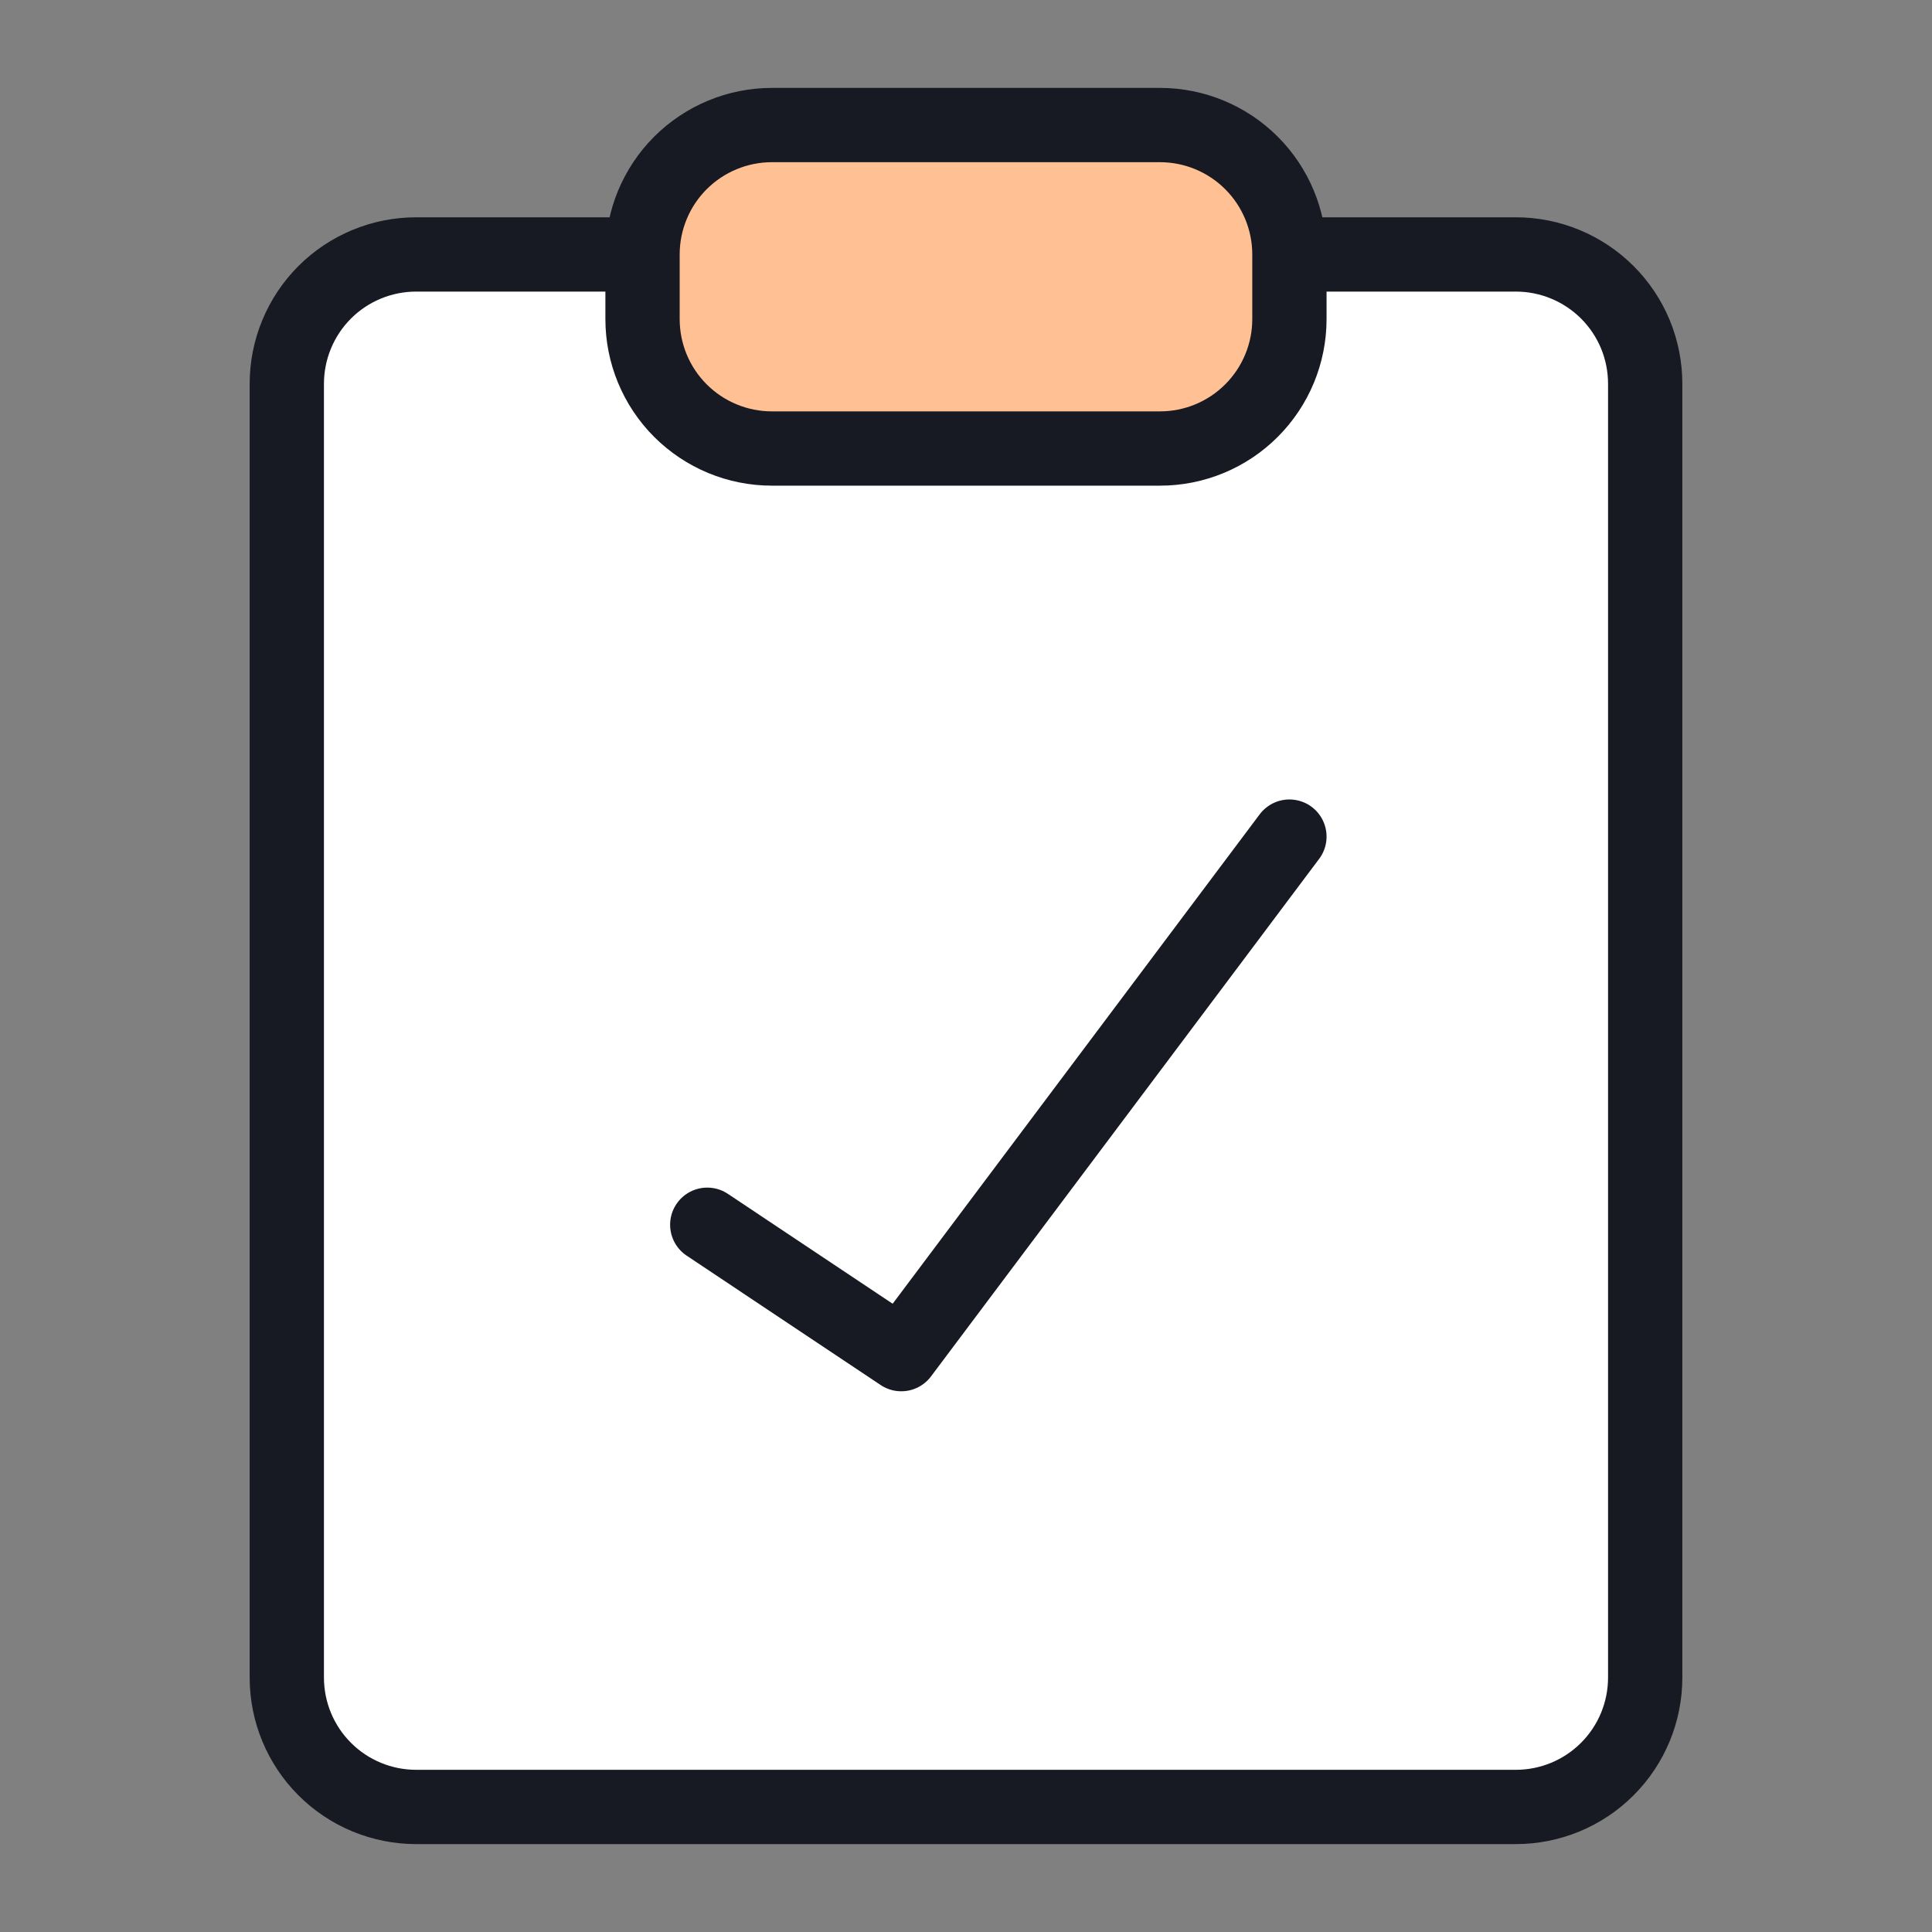
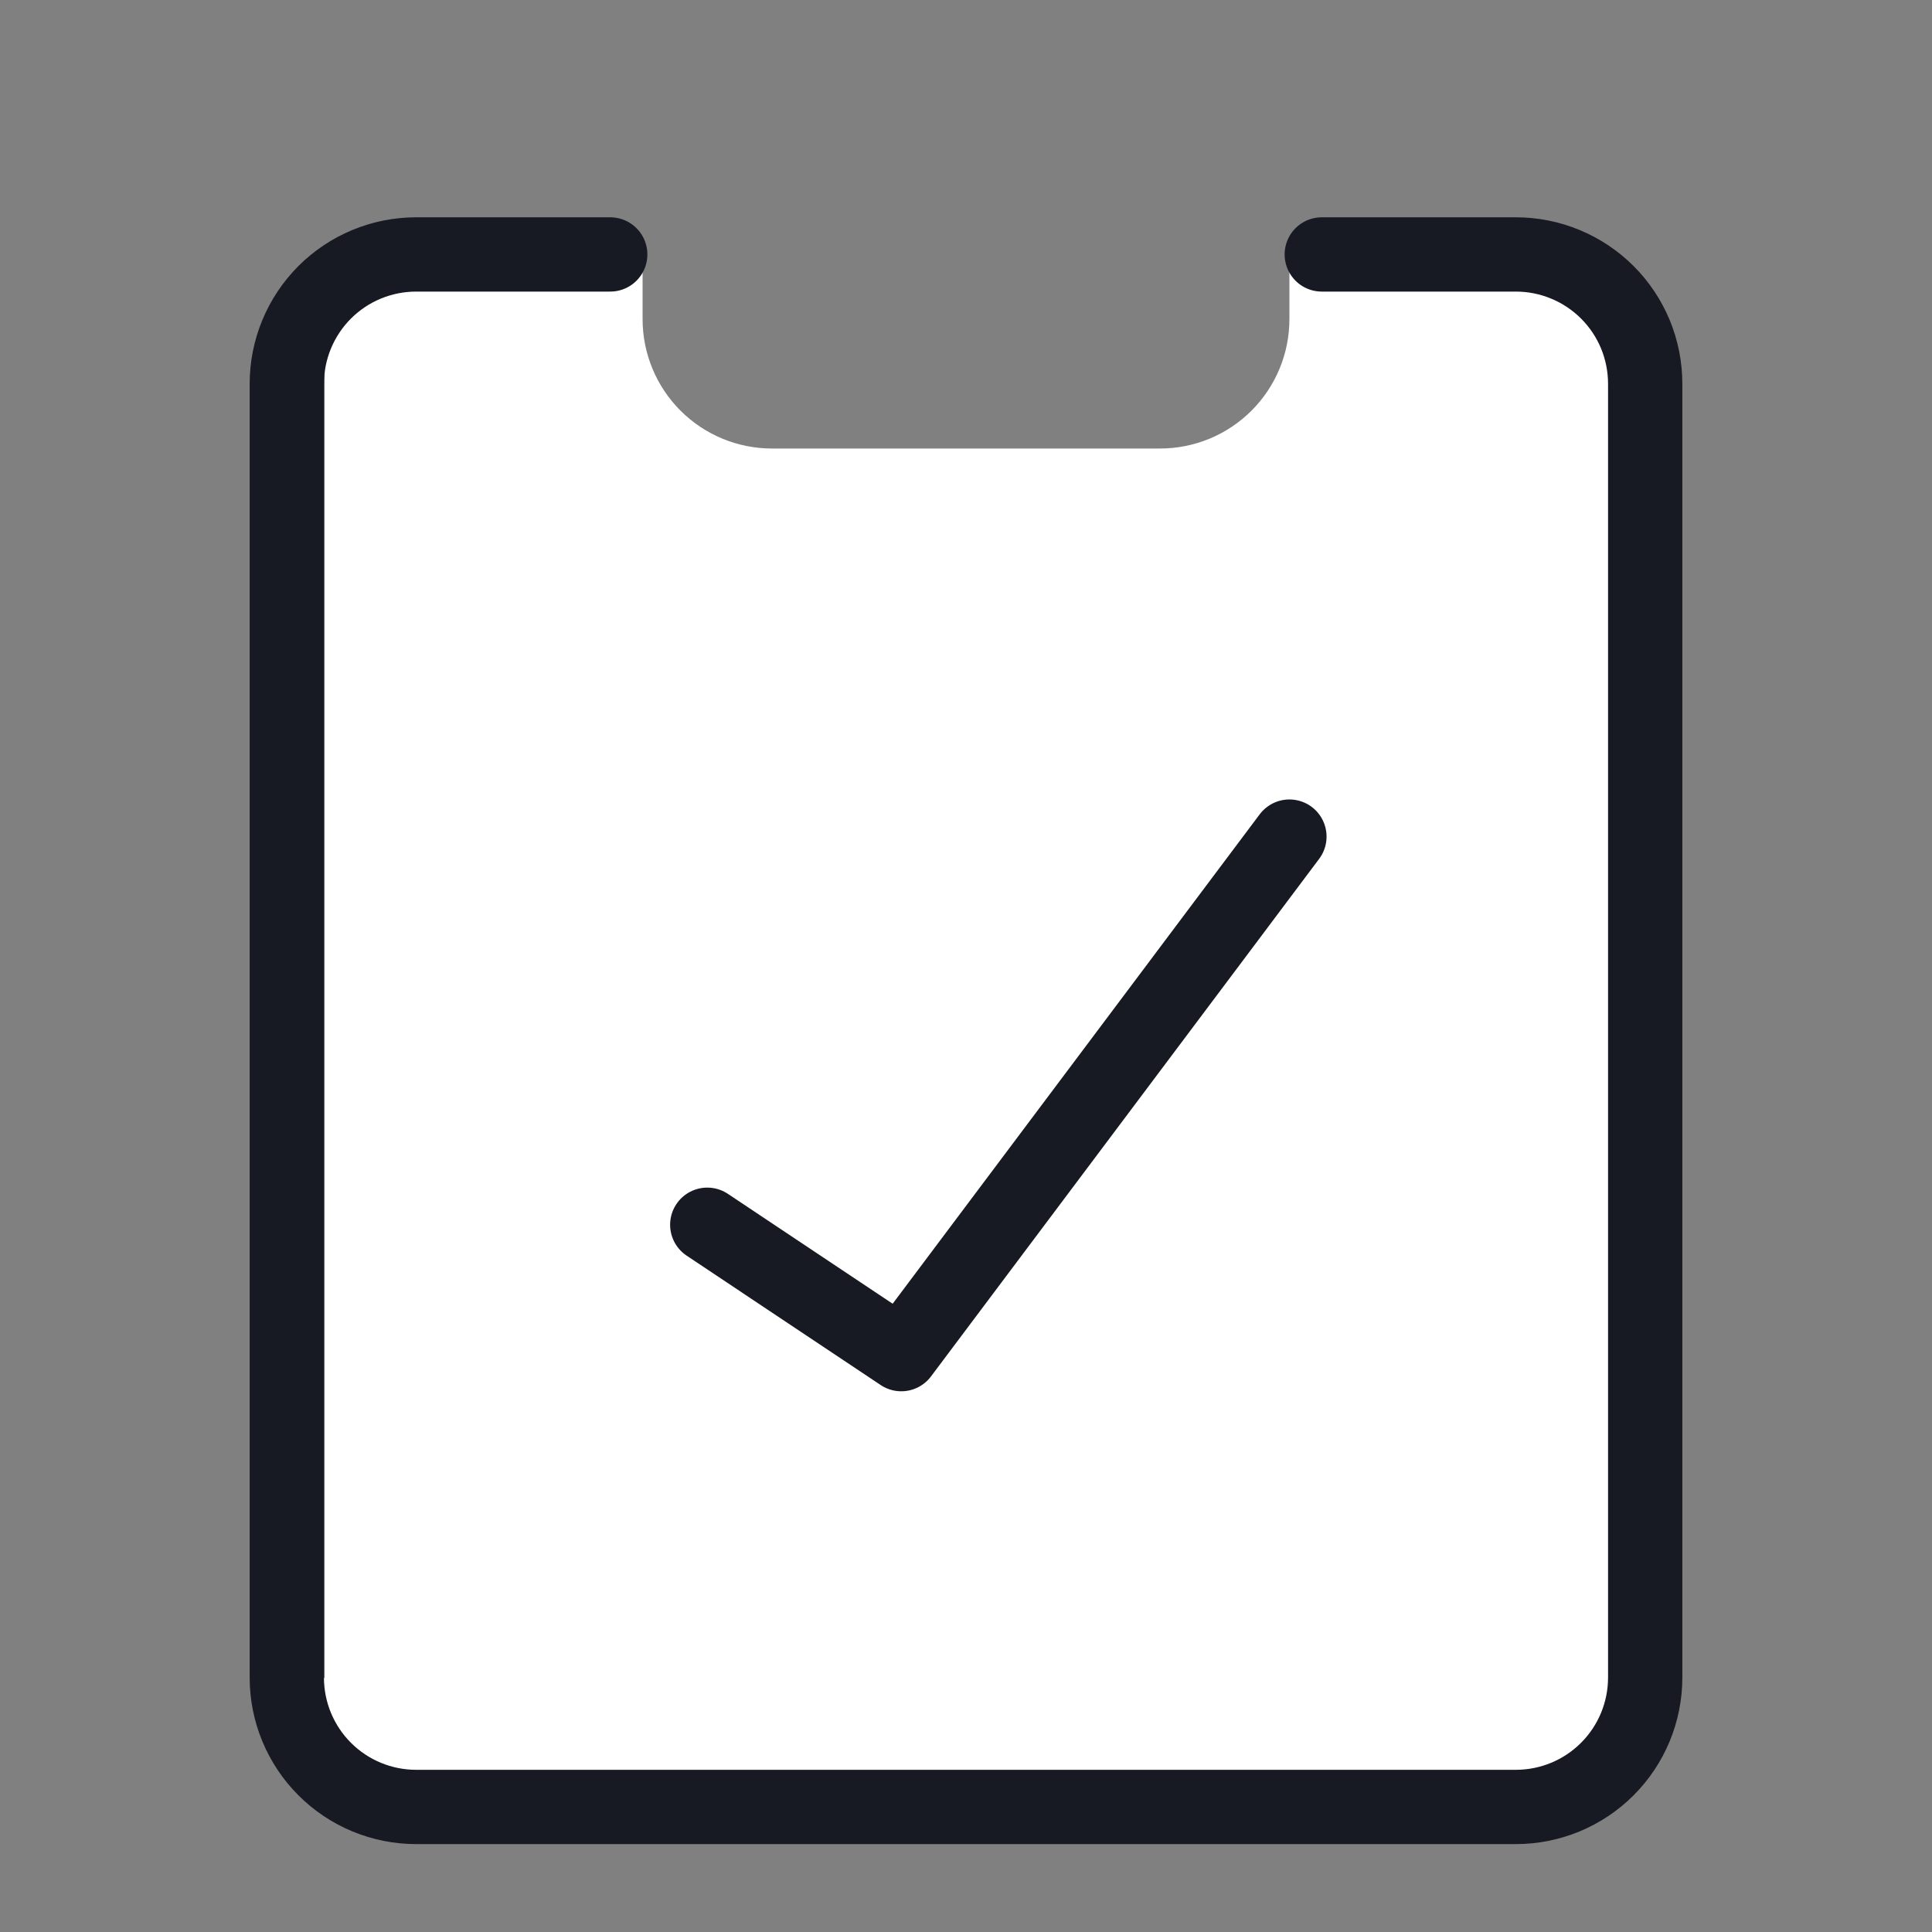
<svg xmlns="http://www.w3.org/2000/svg" width="40" height="40" viewBox="0 0 40 40" fill="none">
  <rect x="0" y="0" width="40" height="40" fill="#808080" stroke="none" />
-   <path fill-rule="evenodd" clip-rule="evenodd" d="M13.304 5.268H8.616C7.906 5.268 7.224 5.55 6.722 6.052C6.22 6.555 5.938 7.236 5.938 7.947V34.732C5.938 35.443 6.22 36.124 6.722 36.626C7.224 37.129 7.906 37.411 8.616 37.411H31.384C32.094 37.411 32.776 37.129 33.278 36.626C33.78 36.124 34.062 35.443 34.062 34.732V7.947C34.062 7.236 33.78 6.555 33.278 6.052C32.776 5.55 32.094 5.268 31.384 5.268H26.696V6.607C26.696 7.318 26.414 7.999 25.912 8.501C25.41 9.004 24.728 9.286 24.018 9.286H15.982C15.272 9.286 14.59 9.004 14.088 8.501C13.586 7.999 13.304 7.318 13.304 6.607V5.268Z" fill="white" />
+   <path fill-rule="evenodd" clip-rule="evenodd" d="M13.304 5.268H8.616C7.906 5.268 7.224 5.55 6.722 6.052V34.732C5.938 35.443 6.22 36.124 6.722 36.626C7.224 37.129 7.906 37.411 8.616 37.411H31.384C32.094 37.411 32.776 37.129 33.278 36.626C33.78 36.124 34.062 35.443 34.062 34.732V7.947C34.062 7.236 33.78 6.555 33.278 6.052C32.776 5.55 32.094 5.268 31.384 5.268H26.696V6.607C26.696 7.318 26.414 7.999 25.912 8.501C25.41 9.004 24.728 9.286 24.018 9.286H15.982C15.272 9.286 14.59 9.004 14.088 8.501C13.586 7.999 13.304 7.318 13.304 6.607V5.268Z" fill="white" />
  <path d="M27.366 5.268H31.384C31.736 5.268 32.084 5.337 32.409 5.472C32.734 5.606 33.029 5.804 33.278 6.052C33.527 6.301 33.724 6.596 33.859 6.921C33.993 7.246 34.062 7.595 34.062 7.947V34.732C34.062 35.443 33.78 36.124 33.278 36.626C32.776 37.129 32.094 37.411 31.384 37.411H8.616C7.906 37.411 7.224 37.129 6.722 36.626C6.22 36.124 5.938 35.443 5.938 34.732V7.947C5.938 7.236 6.22 6.555 6.722 6.052C7.224 5.55 7.906 5.268 8.616 5.268H12.634" stroke="#171923" stroke-width="1.538" stroke-linecap="round" stroke-linejoin="round" />
-   <path d="M24.017 2.589H15.981C15.271 2.589 14.59 2.872 14.087 3.374C13.585 3.876 13.303 4.558 13.303 5.268V6.607C13.303 7.318 13.585 7.999 14.087 8.501C14.59 9.004 15.271 9.286 15.981 9.286H24.017C24.727 9.286 25.409 9.004 25.911 8.501C26.413 7.999 26.696 7.318 26.696 6.607V5.268C26.696 4.558 26.413 3.876 25.911 3.374C25.409 2.872 24.727 2.589 24.017 2.589Z" fill="#FFC093" />
-   <path d="M24.017 2.589H15.981C15.271 2.589 14.59 2.872 14.087 3.374C13.585 3.876 13.303 4.558 13.303 5.268V6.607C13.303 7.318 13.585 7.999 14.087 8.501C14.59 9.004 15.271 9.286 15.981 9.286H24.017C24.727 9.286 25.409 9.004 25.911 8.501C26.413 7.999 26.696 7.318 26.696 6.607V5.268C26.696 4.558 26.413 3.876 25.911 3.374C25.409 2.872 24.727 2.589 24.017 2.589Z" stroke="#171923" stroke-width="1.538" stroke-linecap="round" stroke-linejoin="round" />
  <path d="M14.643 25.357L18.66 28.036L26.696 17.321" stroke="#171923" stroke-width="1.538" stroke-linecap="round" stroke-linejoin="round" />
</svg>